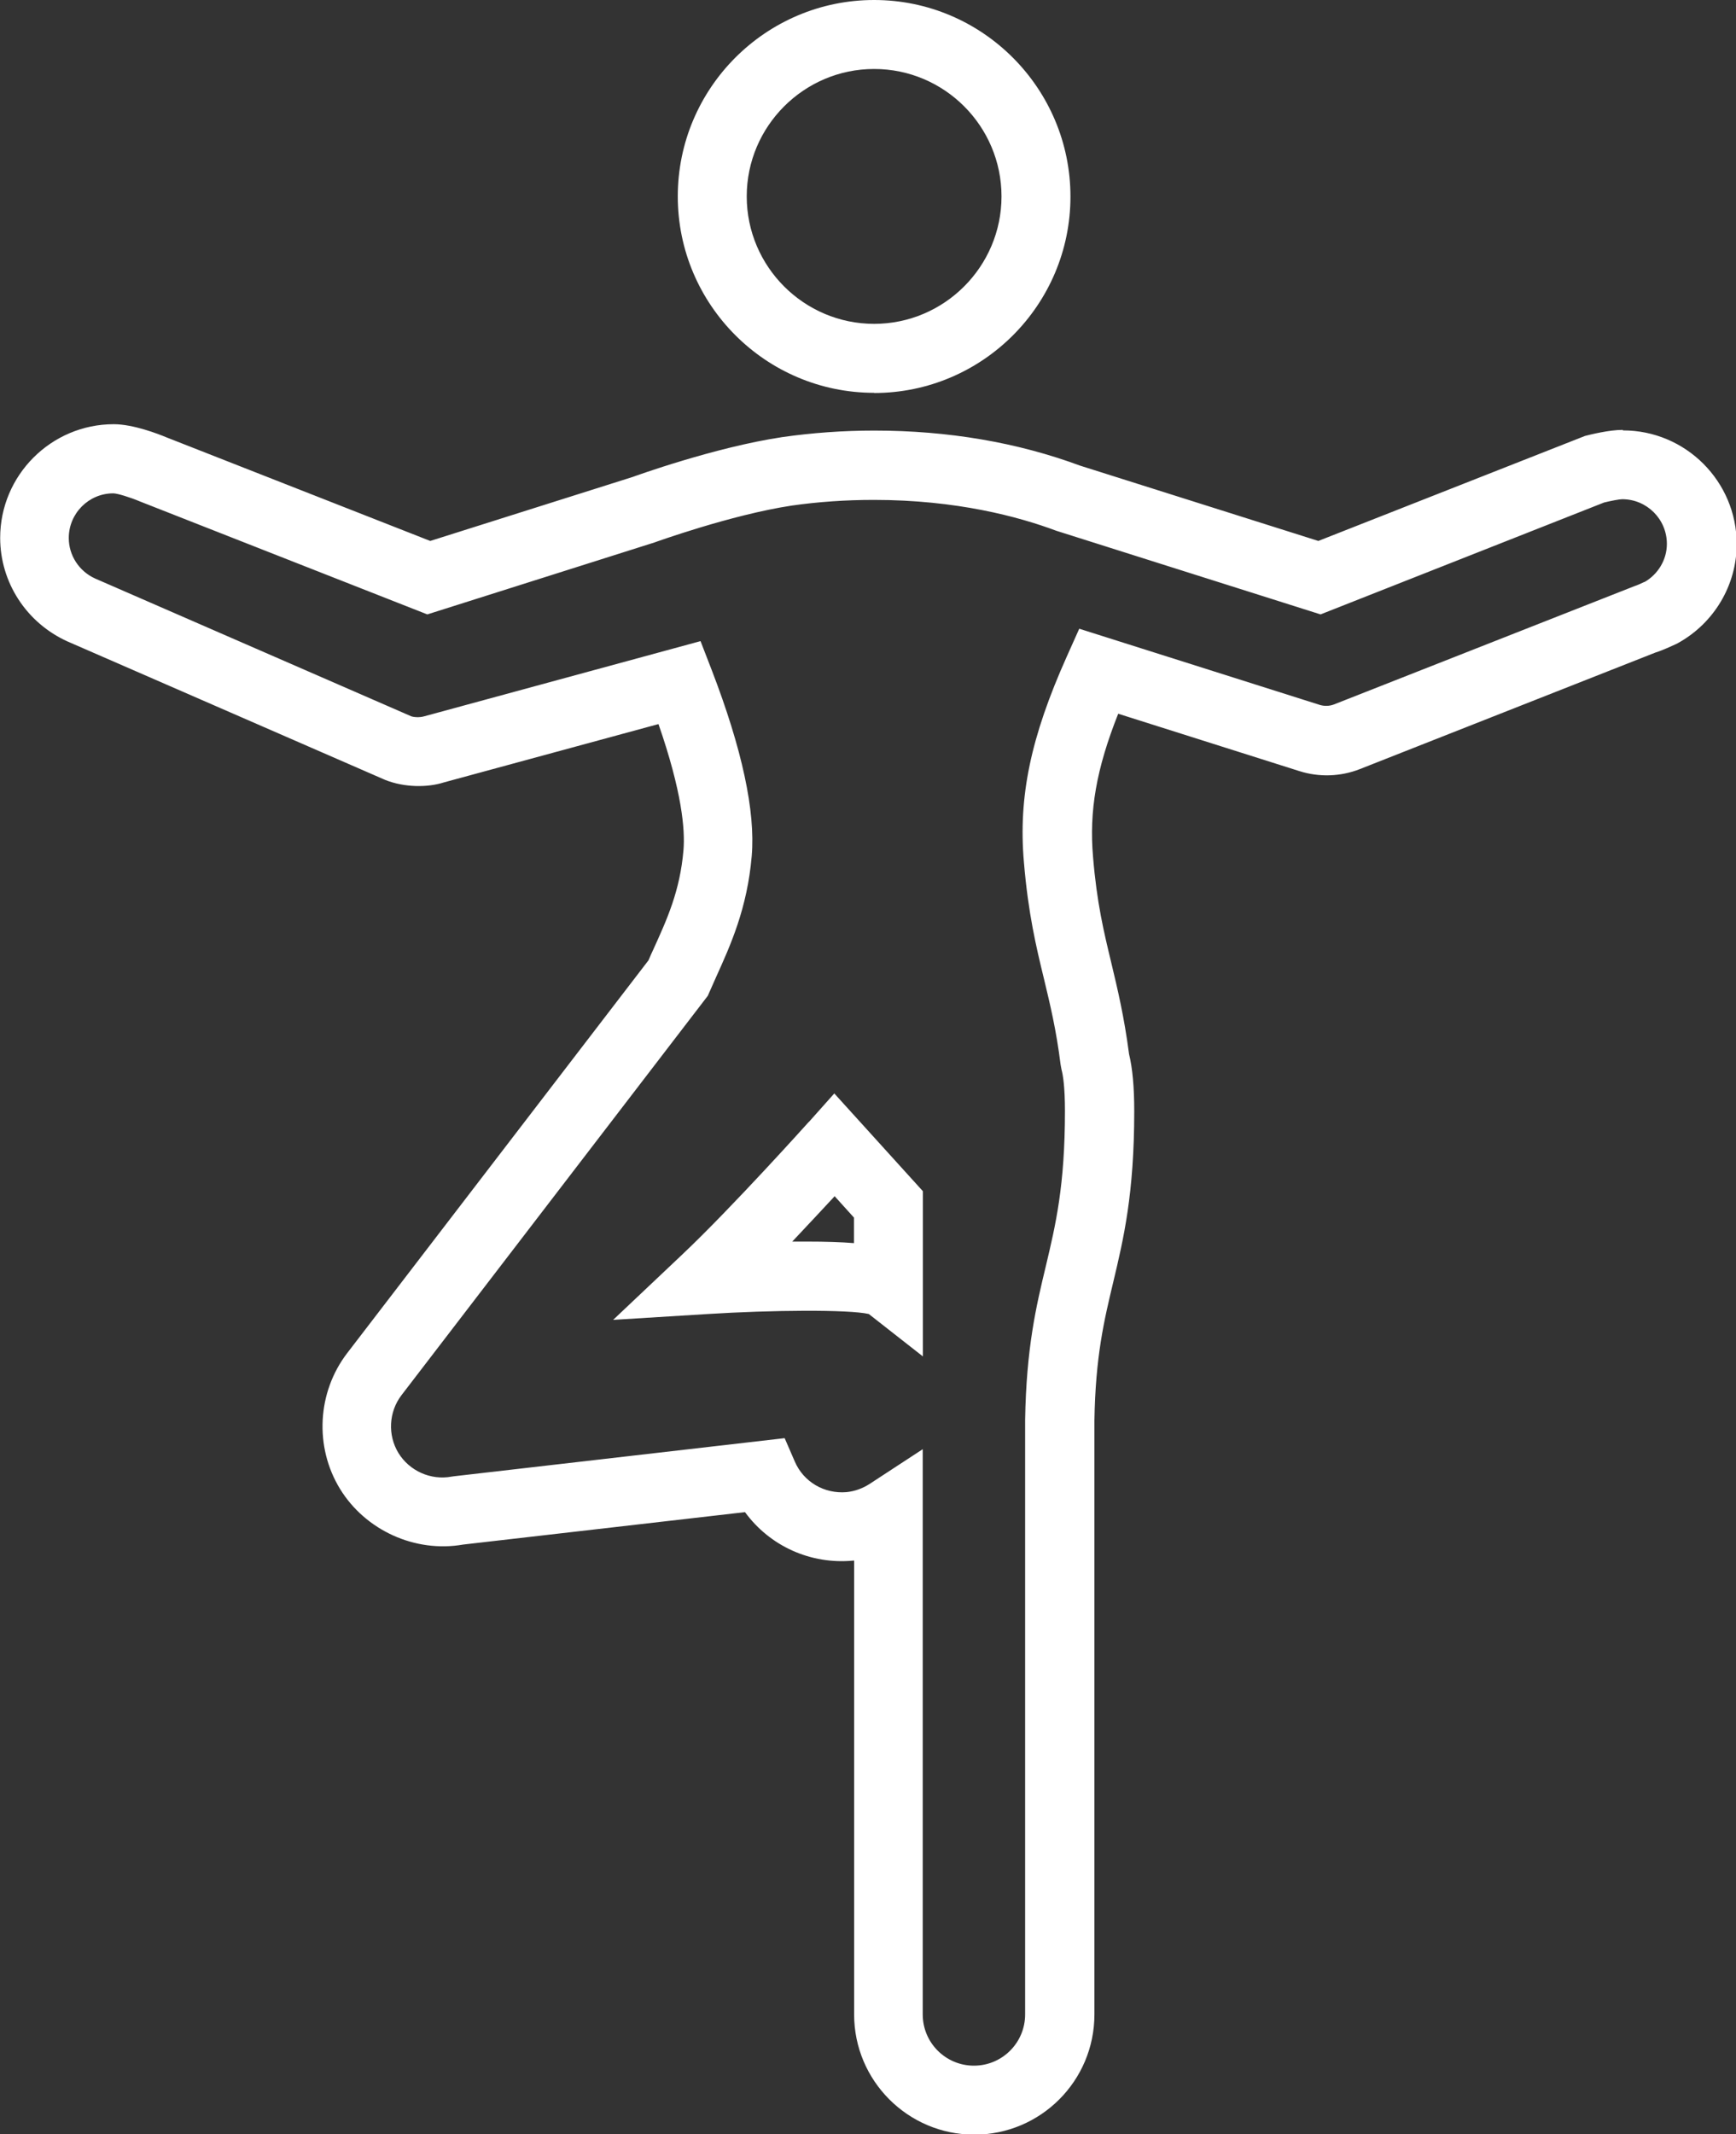
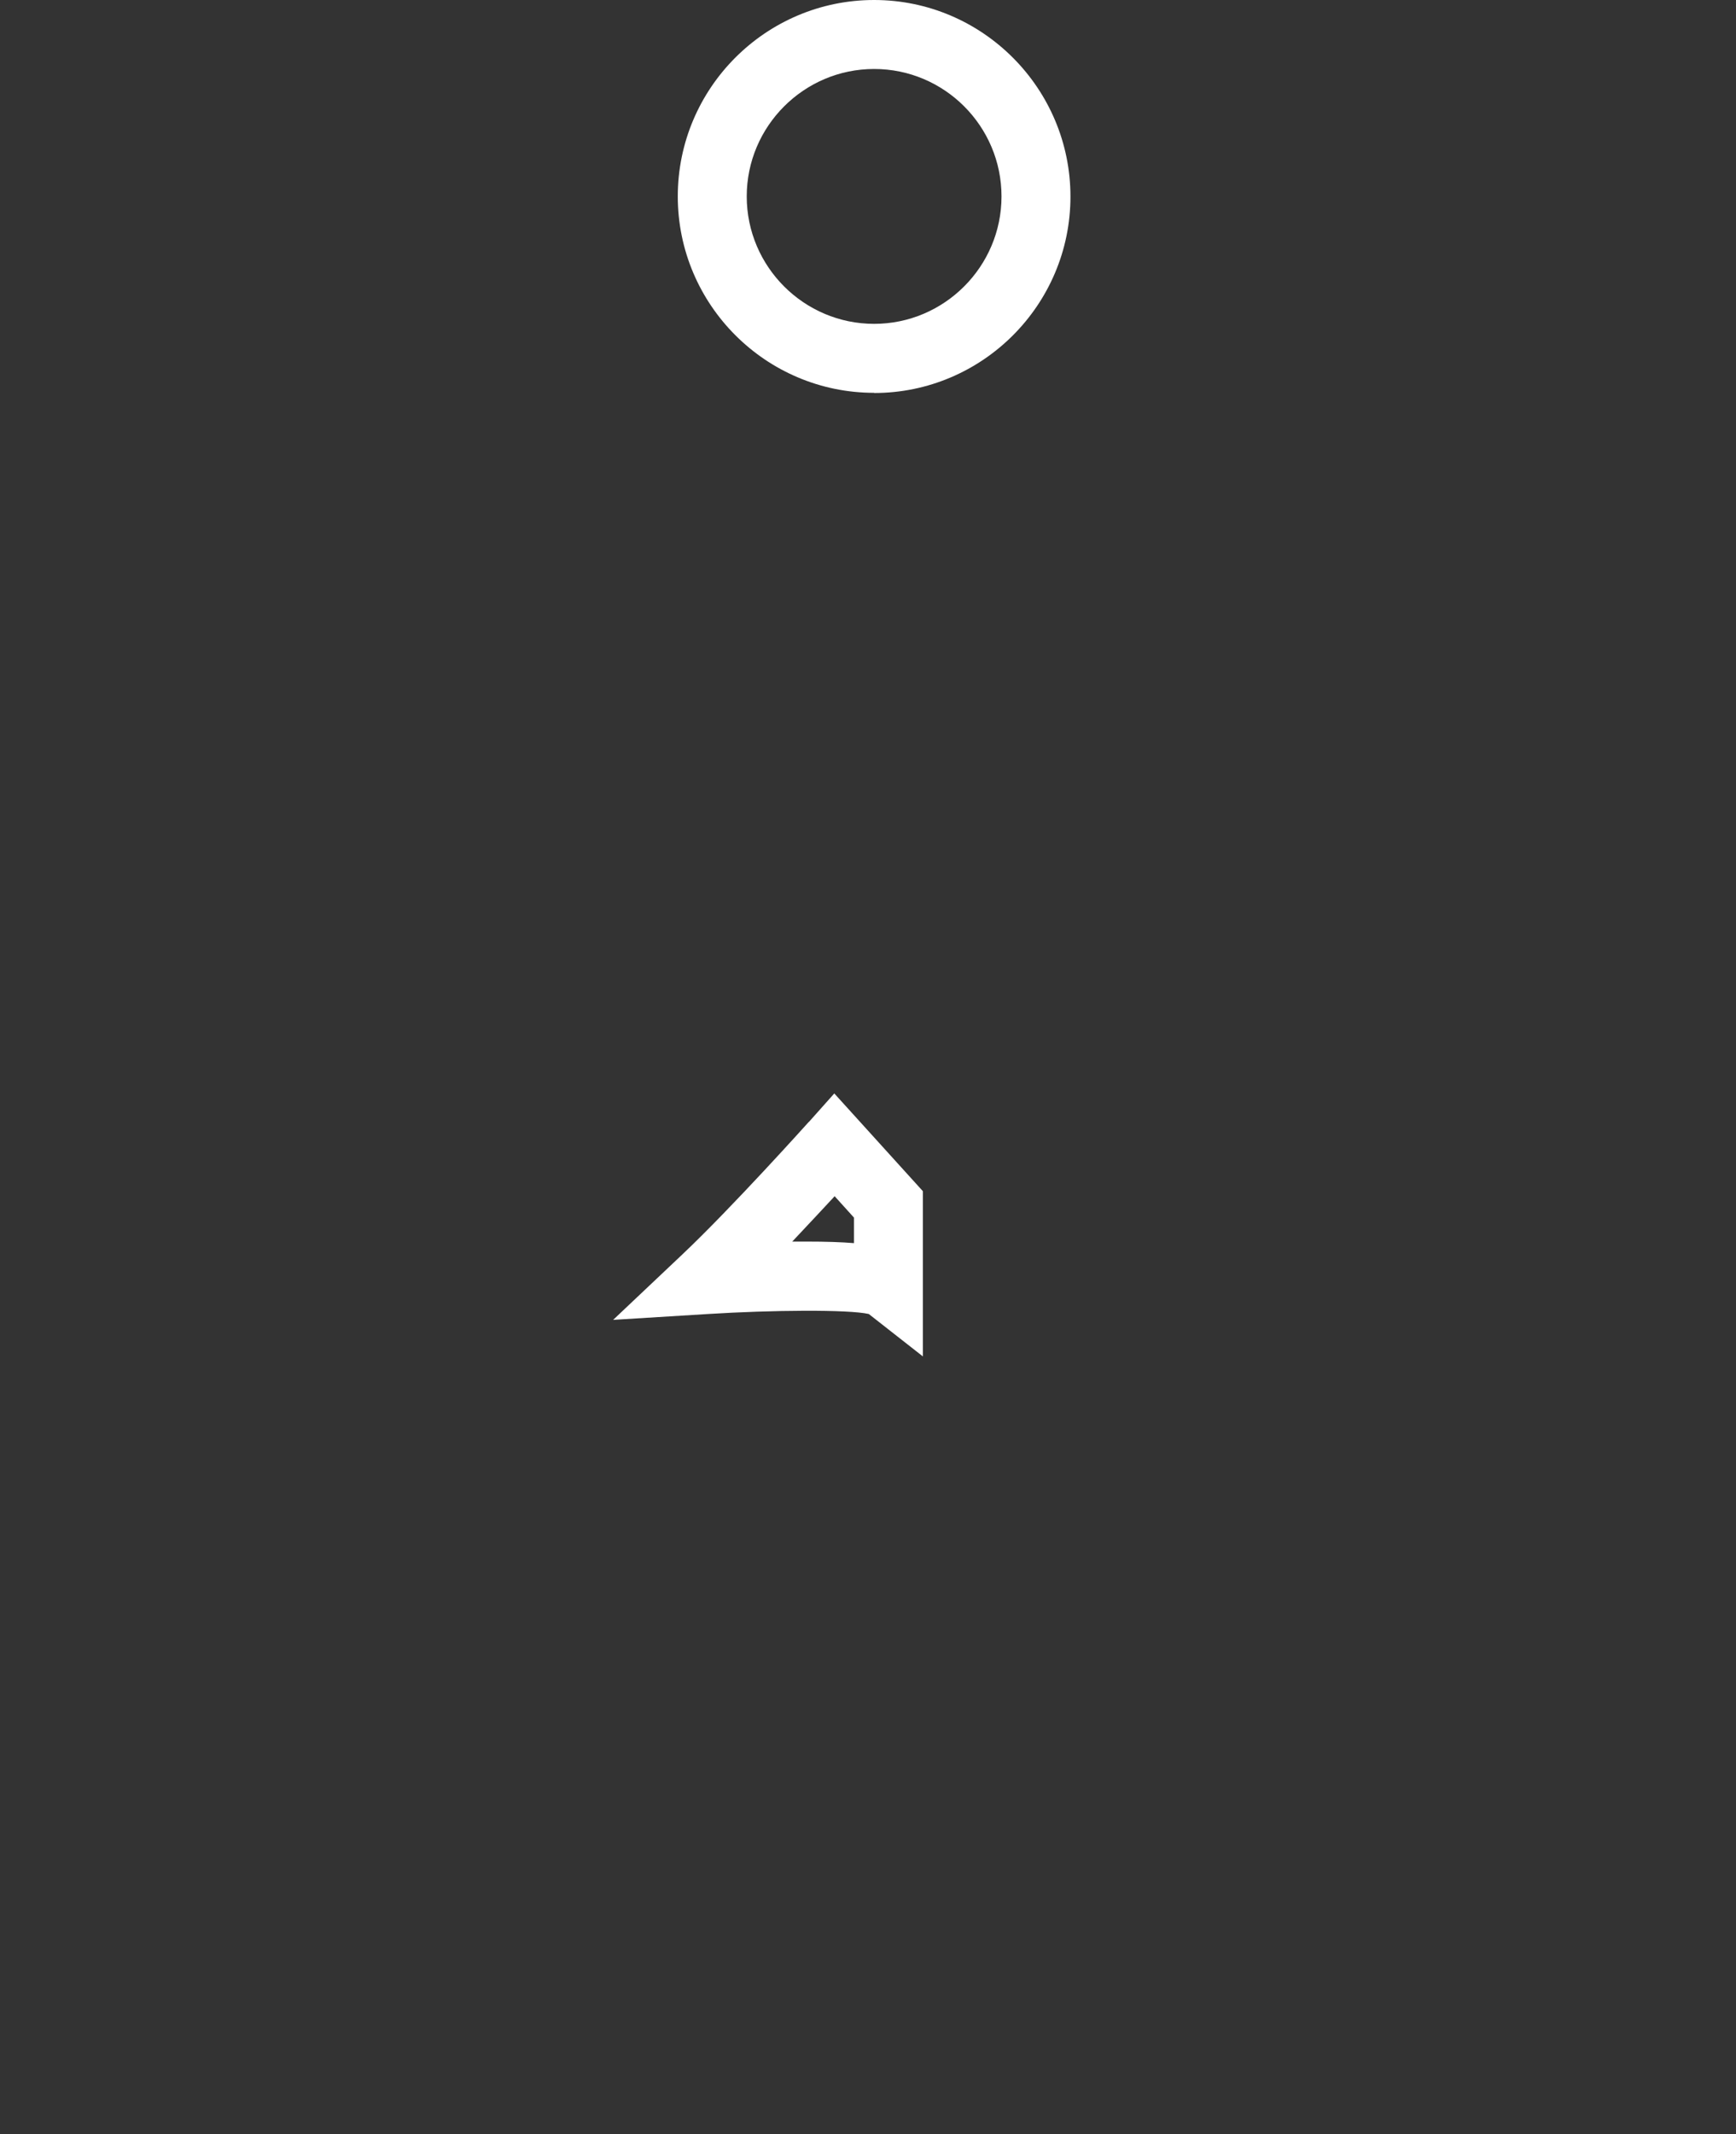
<svg xmlns="http://www.w3.org/2000/svg" id="Layer_2" data-name="Layer 2" viewBox="0 0 100.71 123.77">
  <rect x="0" y="0" width="100.71" height="123.77" fill="#333333" stroke="none" />
  <defs>
    <style>
      .cls-1 {
        fill: #fff;
        stroke-width: 0px;
      }
    </style>
  </defs>
  <g id="Layer_1-2" data-name="Layer 1">
    <g>
      <path class="cls-1" d="M46.92,65.06s-4.43,4.94-7.34,7.69l-4.01,3.79,5.51-.34c3.66-.23,8.14-.27,9.32,0l3.14,2.46v-9.58l-5.14-5.67-1.48,1.66ZM49.54,70.62v1.47c-.73-.06-1.63-.09-2.76-.09-.26,0-.54,0-.82,0,.91-.96,1.77-1.89,2.46-2.63l1.13,1.25Z" />
      <path class="cls-1" d="M50.71,22.79c6.28,0,11.39-5.11,11.39-11.39S56.99,0,50.71,0s-11.39,5.11-11.39,11.39,5.11,11.39,11.39,11.39ZM50.71,4c4.08,0,7.39,3.32,7.39,7.39s-3.32,7.39-7.39,7.39-7.39-3.32-7.39-7.39,3.32-7.39,7.39-7.39Z" />
-       <path class="cls-1" d="M94.13,24.93c-.78,0-1.87.27-2.18.35l-15.47,6.09-13.83-4.37c-3.62-1.34-7.63-2.03-11.93-2.03-1.81,0-3.61.13-5.35.38-3.93.59-8.56,2.27-8.67,2.31l-11.74,3.71-15.31-6.01c-.43-.18-1.91-.76-3.05-.76-3.63,0-6.59,2.96-6.59,6.59,0,2.58,1.52,4.93,3.91,6.01l18.43,8.03c1.11.44,2.45.45,3.41.14l12.44-3.38c1.36,3.91,1.55,6.12,1.45,7.31-.2,2.36-.95,4-1.74,5.74-.1.22-.2.43-.29.65l-17.48,22.78c-1.74,2.27-1.91,5.44-.41,7.88,1.47,2.39,4.34,3.71,7.14,3.22l16.35-1.88c1.43,1.96,3.8,3.05,6.29,2.81.01,0,.03,0,.04,0v26.32c0,3.84,3.12,6.97,6.97,6.97s6.97-3.12,6.97-6.97v-34.44c.06-3.71.56-5.8,1.09-8.02.6-2.52,1.22-5.12,1.22-9.92,0-1.4-.1-2.49-.3-3.31-.29-2.21-.67-3.78-1.03-5.29-.43-1.79-.84-3.47-1.06-6.15-.23-2.67.19-5.1,1.46-8.3l10.52,3.33c1.14.36,2.38.32,3.5-.12l17.15-6.76c.42-.13.95-.38,1.17-.48l.12-.06c2.11-1.16,3.42-3.37,3.42-5.75,0-3.63-2.96-6.59-6.59-6.59ZM95.41,33.74c-.13.06-.42.2-.59.25l-17.43,6.86c-.26.1-.55.11-.82.03l-13.96-4.42-.73,1.63c-2.09,4.67-2.81,8.12-2.48,11.91.25,2.98.71,4.9,1.16,6.75.36,1.51.71,2.93.97,5l.05.27c.09.33.2,1.02.2,2.41,0,4.34-.54,6.6-1.11,9-.56,2.33-1.13,4.73-1.2,8.91v34.48c0,1.64-1.33,2.97-2.97,2.97s-2.97-1.33-2.97-2.97v-32.78l-3.09,2.02c-.41.26-.85.42-1.33.47-1.29.11-2.49-.59-3-1.77l-.59-1.36-19.18,2.21-.14.02c-1.22.23-2.45-.34-3.08-1.36-.64-1.04-.57-2.39.17-3.36l17.77-23.16.47-1.06c.85-1.88,1.82-4.01,2.08-7.05.22-2.59-.56-6.21-2.32-10.78l-.65-1.68-16.03,4.36c-.27.08-.61.05-.75,0l-18.34-7.99c-.93-.42-1.53-1.34-1.53-2.35,0-1.43,1.16-2.59,2.58-2.59.24,0,.98.23,1.55.47l16.67,6.55,13.17-4.17s4.45-1.61,7.97-2.14c1.54-.22,3.14-.33,4.77-.33,4.78,0,8.39.97,10.58,1.79l15.33,4.85,16.45-6.49c.41-.1.89-.19,1.05-.19,1.43,0,2.59,1.16,2.59,2.59,0,.91-.5,1.76-1.31,2.22Z" />
    </g>
  </g>
</svg>